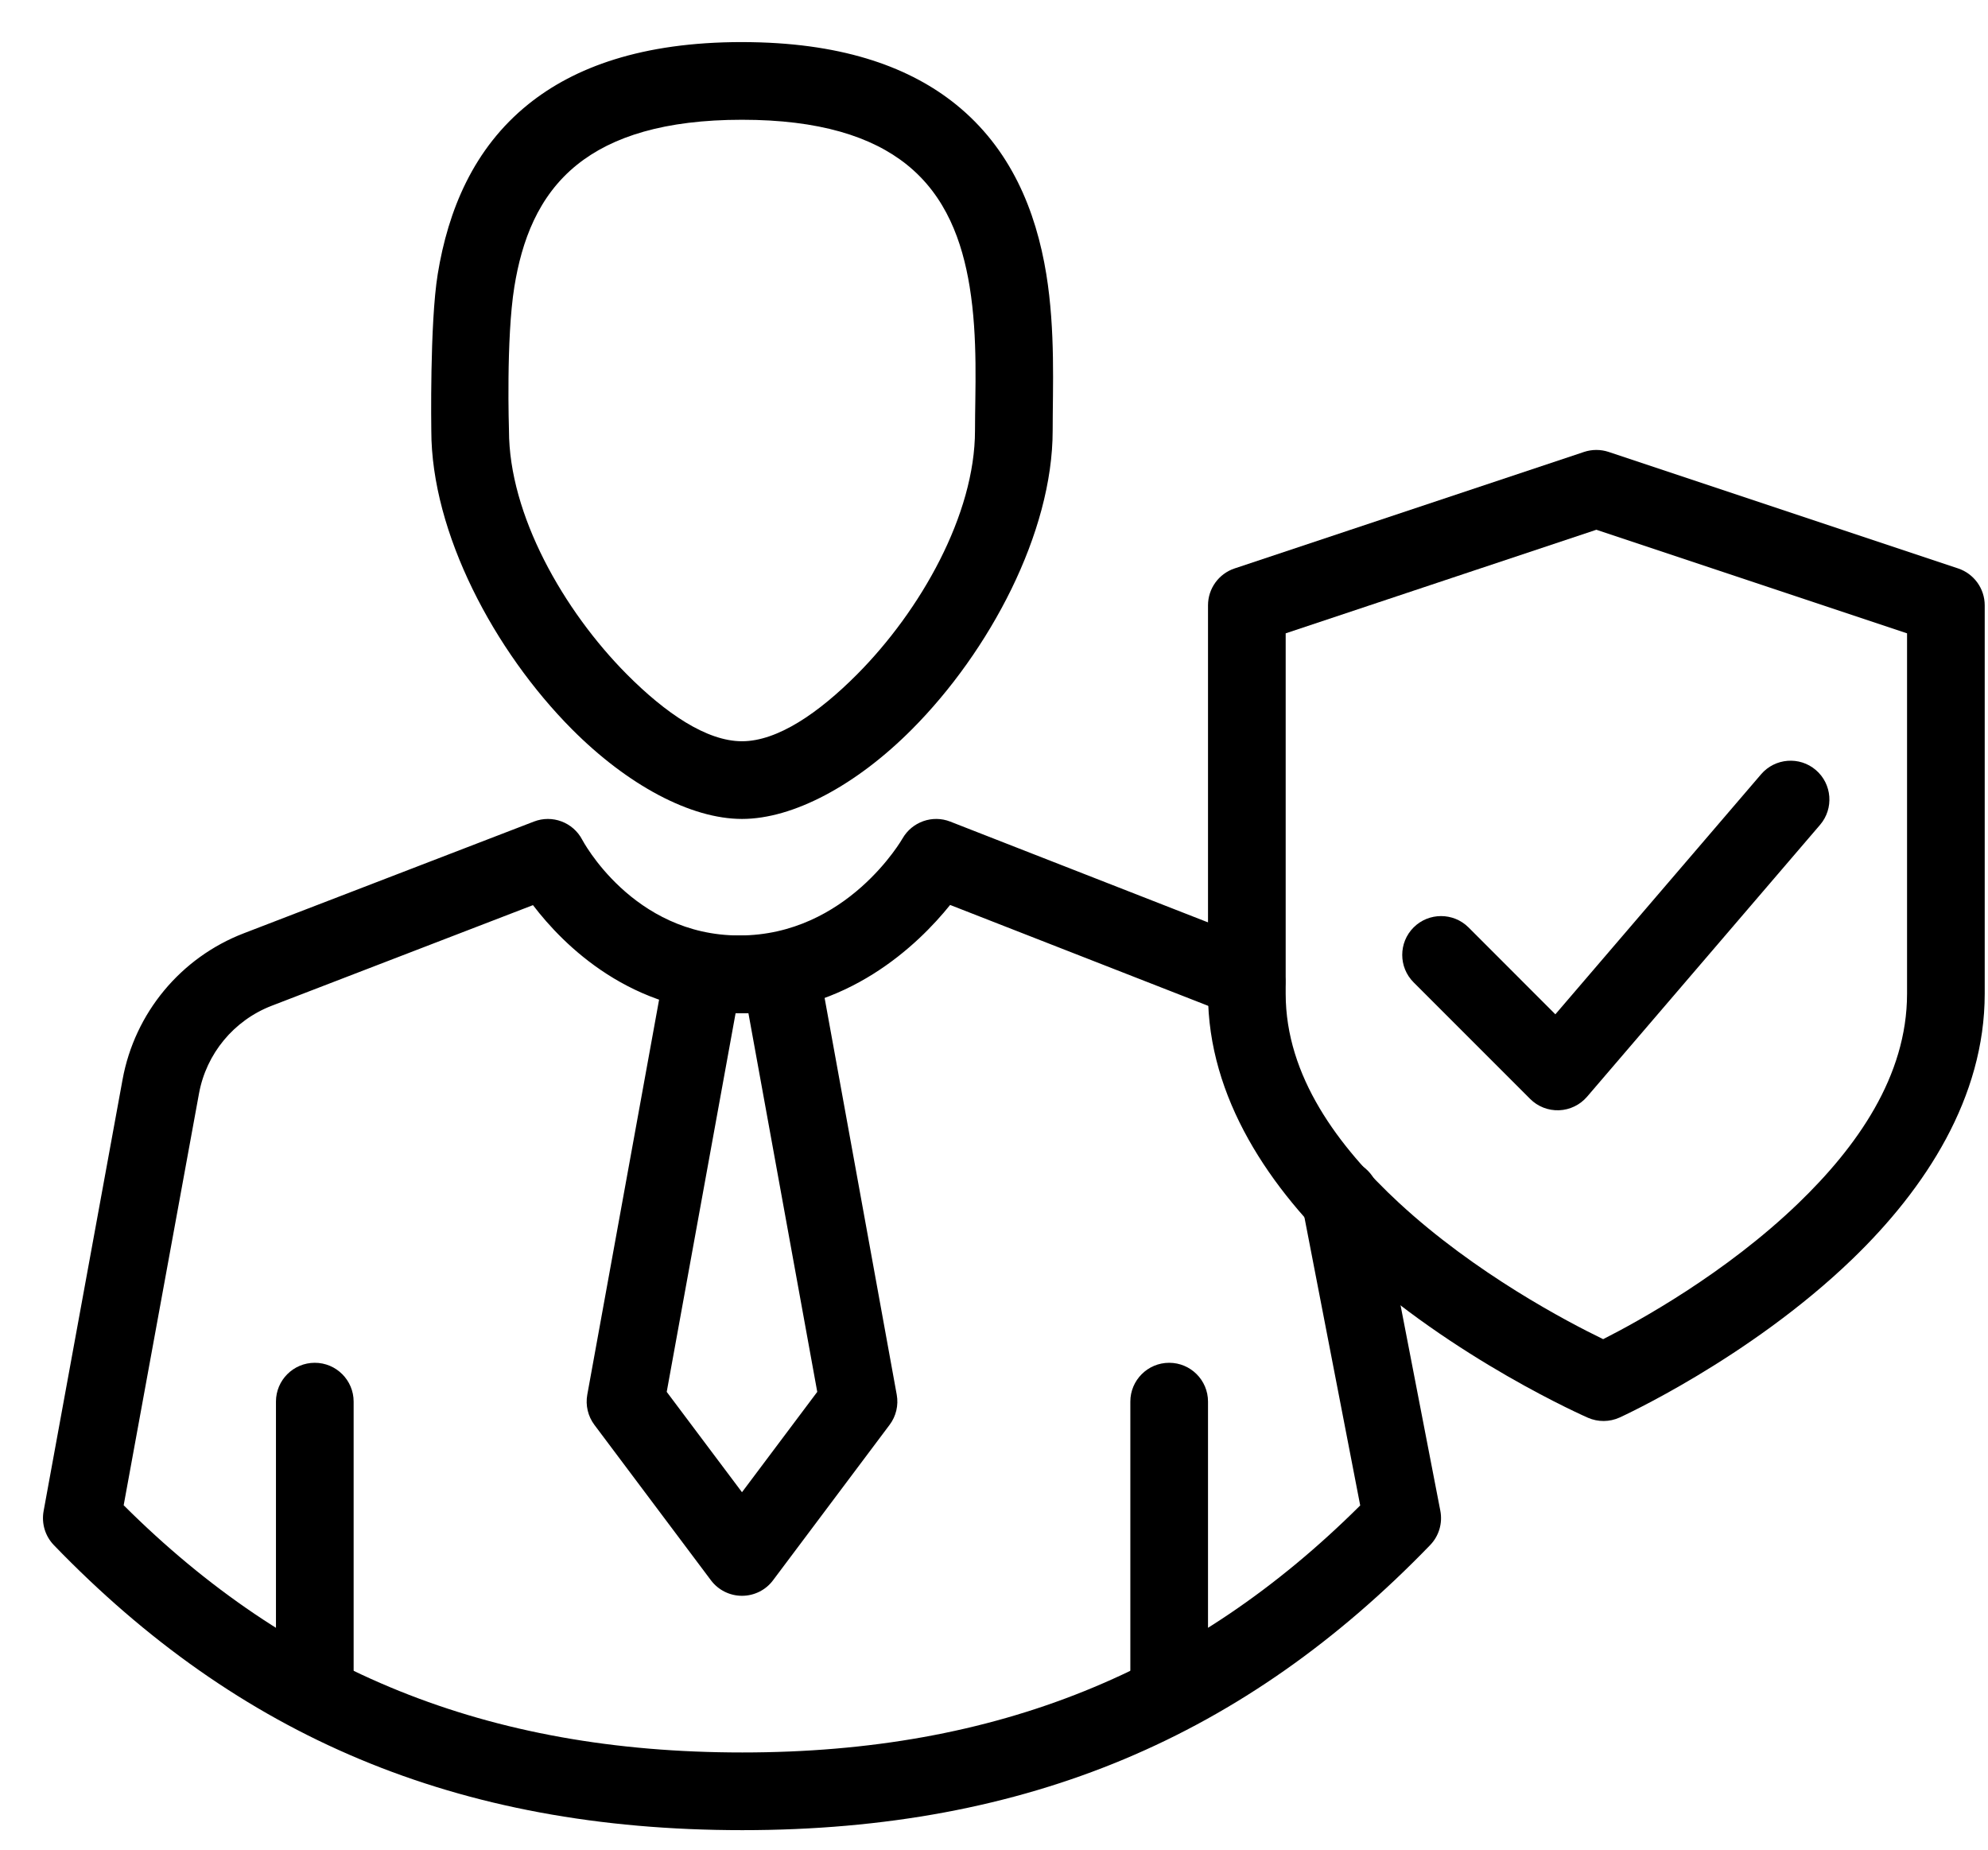
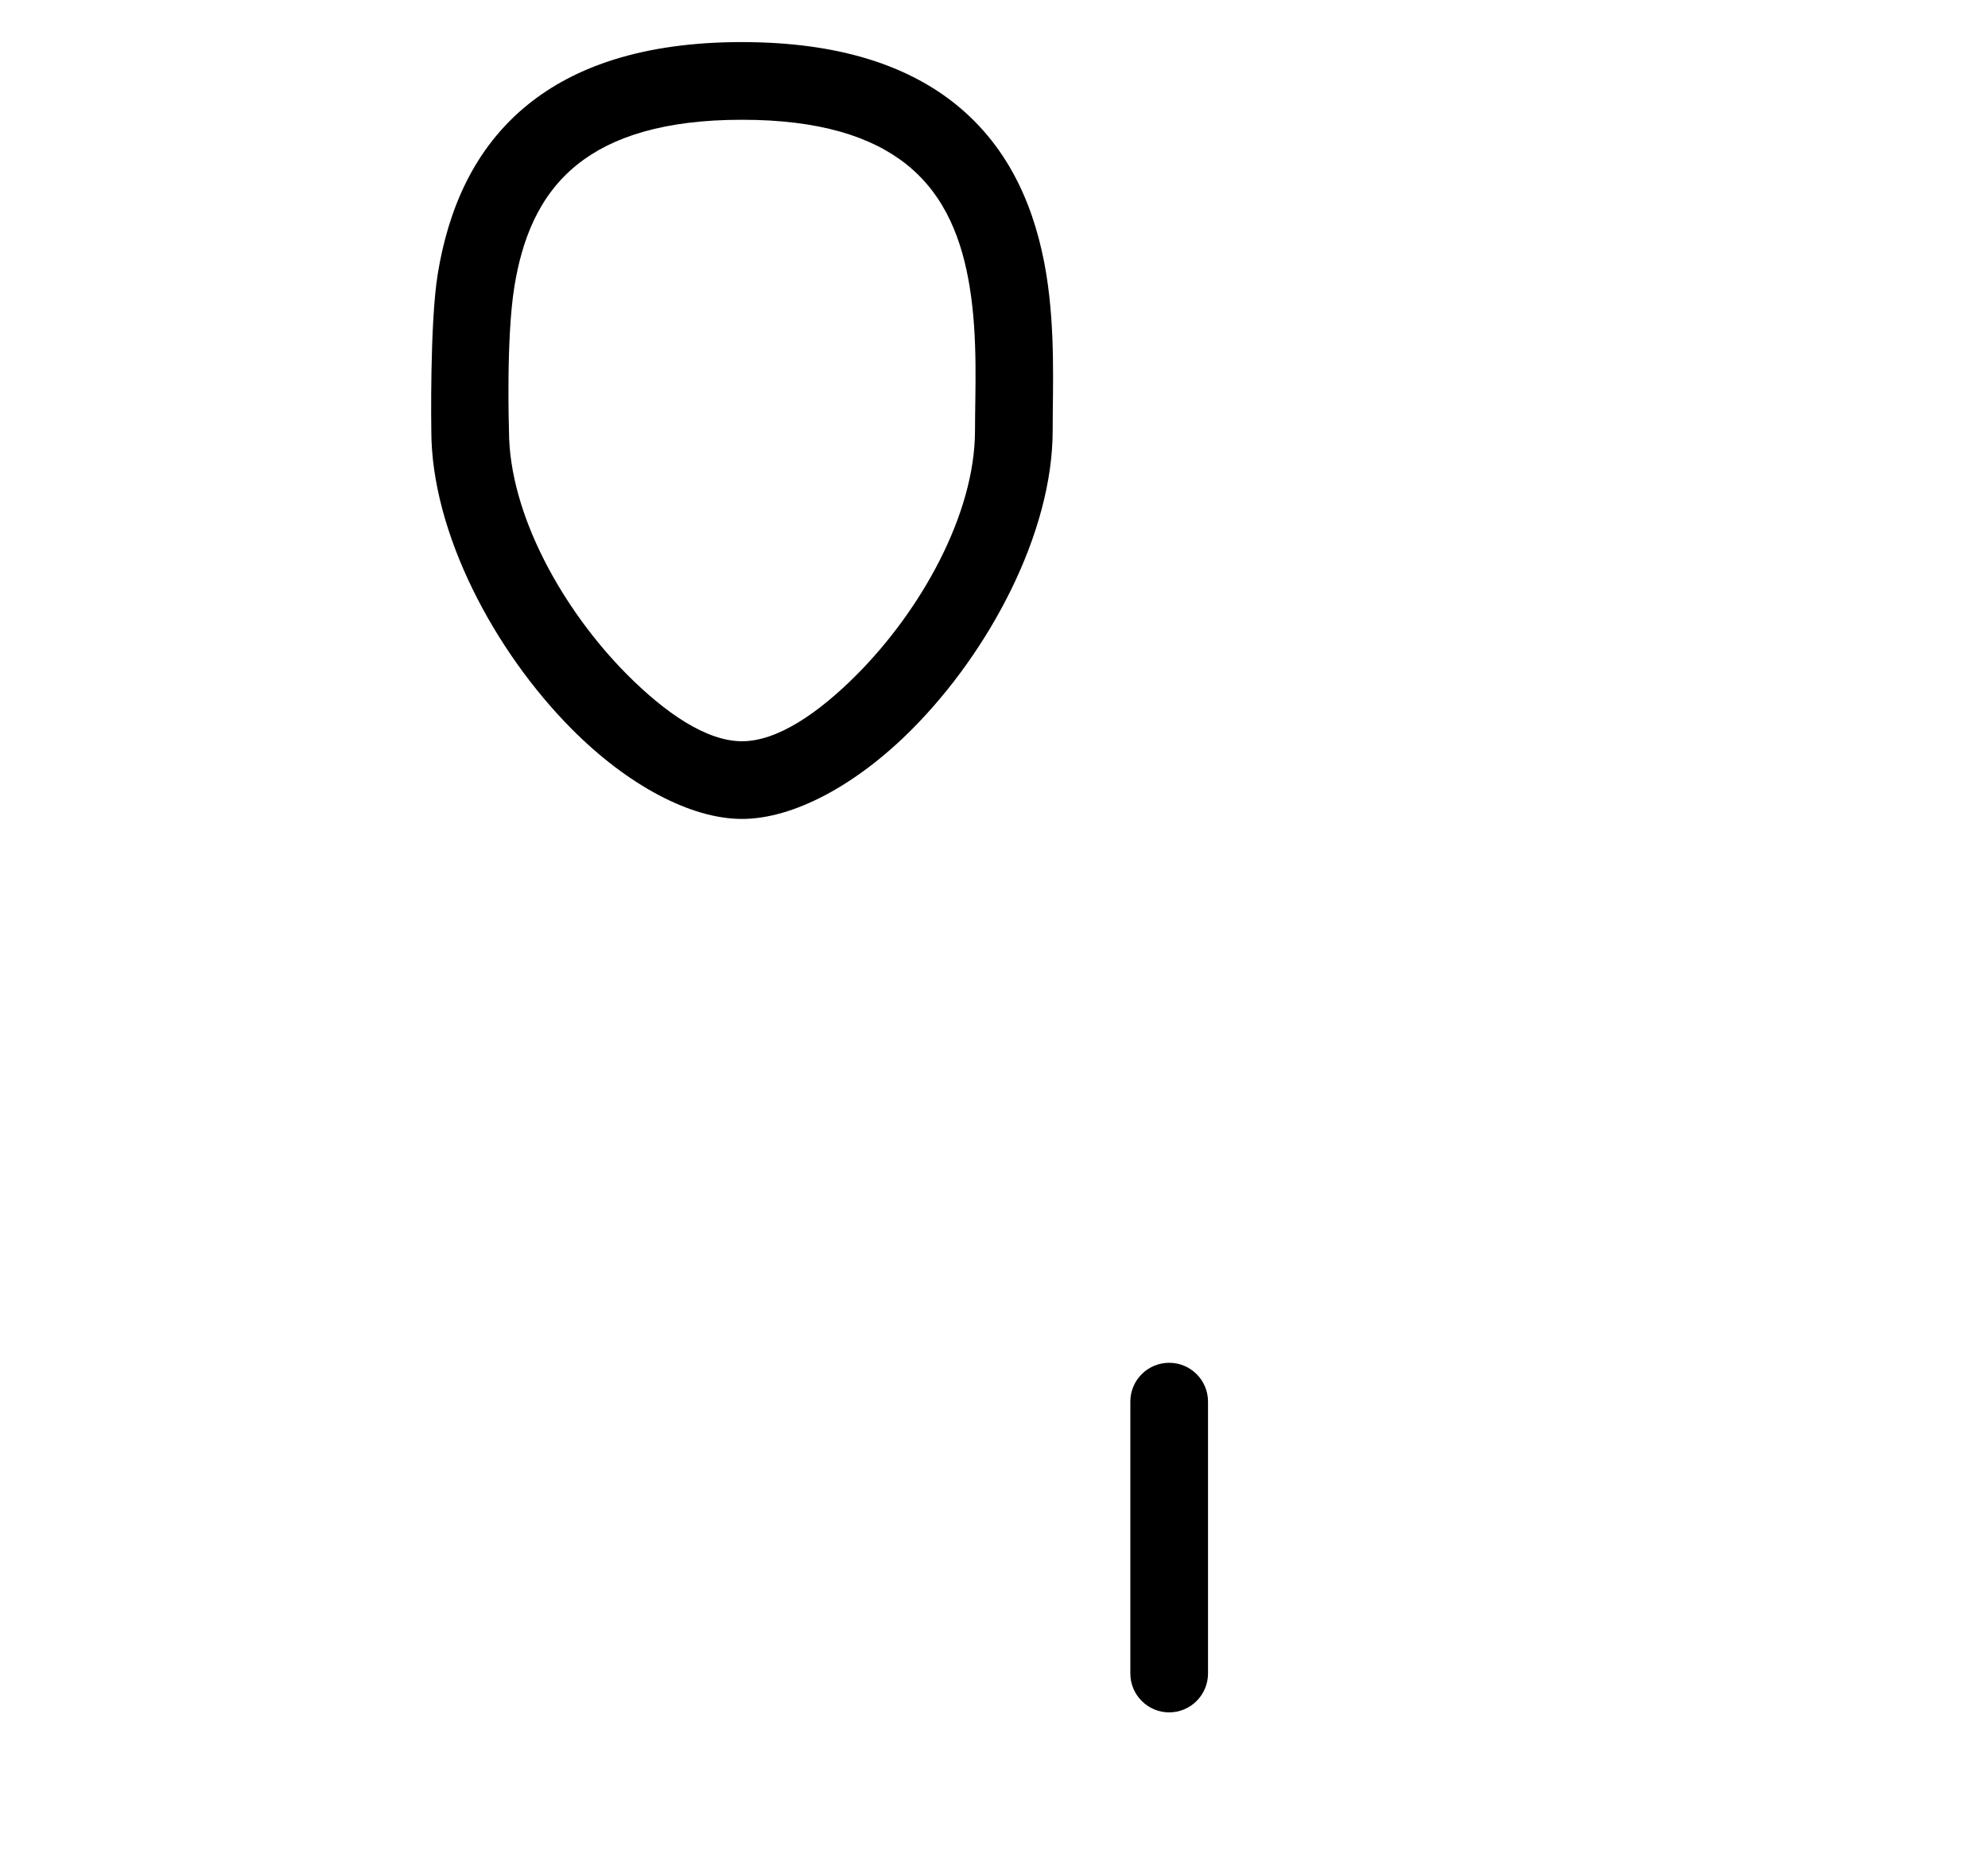
<svg xmlns="http://www.w3.org/2000/svg" width="43" height="40" viewBox="0 0 43 40" fill="none">
-   <path fill-rule="evenodd" clip-rule="evenodd" d="M29.421 32.556L28.165 26.068C28.077 25.613 28.375 25.172 28.83 25.084C29.285 24.995 29.726 25.293 29.814 25.748C30.426 28.909 31.154 32.671 31.154 32.671C31.206 32.94 31.124 33.217 30.933 33.414C26.948 37.536 22.238 39.578 16.056 39.578C9.868 39.578 5.153 37.544 1.165 33.414C0.977 33.219 0.895 32.946 0.943 32.679C0.943 32.679 2.069 26.525 2.651 23.346C2.914 21.907 3.908 20.708 5.273 20.183C7.638 19.272 11.548 17.767 11.548 17.767C11.945 17.613 12.395 17.782 12.593 18.159C12.593 18.159 13.679 20.23 15.99 20.23C18.326 20.23 19.521 18.133 19.521 18.133C19.728 17.772 20.168 17.616 20.555 17.768C20.555 17.768 24.418 19.277 26.746 20.188C26.975 20.277 27.194 20.386 27.4 20.511C27.796 20.752 27.922 21.27 27.681 21.666C27.44 22.062 26.923 22.188 26.527 21.947C26.403 21.871 26.272 21.806 26.134 21.752L20.551 19.57C19.858 20.431 18.326 21.91 15.99 21.91C13.659 21.91 12.194 20.447 11.528 19.574L5.877 21.75C5.058 22.066 4.462 22.785 4.304 23.649L2.675 32.552C6.274 36.14 10.527 37.898 16.056 37.898C21.578 37.898 25.825 36.134 29.421 32.556Z" fill="black" />
-   <path fill-rule="evenodd" clip-rule="evenodd" d="M5.969 30.31V36.19C5.969 36.654 6.345 37.031 6.809 37.031C7.272 37.031 7.649 36.654 7.649 36.19V30.31C7.649 29.847 7.272 29.471 6.809 29.471C6.345 29.471 5.969 29.847 5.969 30.31Z" fill="black" />
  <path fill-rule="evenodd" clip-rule="evenodd" d="M24.449 30.31V36.19C24.449 36.654 24.826 37.031 25.289 37.031C25.753 37.031 26.129 36.654 26.129 36.19V30.31C26.129 29.847 25.753 29.471 25.289 29.471C24.826 29.471 24.449 29.847 24.449 30.31Z" fill="black" />
  <path fill-rule="evenodd" clip-rule="evenodd" d="M16.251 0.912C18.312 0.945 19.709 1.482 20.668 2.252C21.862 3.211 22.407 4.554 22.631 5.927C22.83 7.152 22.769 8.392 22.769 9.31C22.769 11.525 21.403 14.086 19.728 15.769C18.527 16.977 17.159 17.71 16.049 17.71C14.939 17.71 13.572 16.977 12.37 15.769C10.696 14.086 9.329 11.525 9.329 9.31C9.329 9.31 9.293 6.999 9.468 5.927C9.692 4.554 10.237 3.211 11.43 2.252C12.42 1.457 13.878 0.91 16.049 0.91L16.251 0.912ZM11.009 9.31C11.009 9.31 10.943 7.324 11.126 6.198C11.285 5.22 11.633 4.244 12.482 3.562C13.243 2.951 14.38 2.59 16.049 2.59C17.718 2.59 18.855 2.951 19.616 3.562C20.465 4.244 20.813 5.22 20.973 6.198C21.156 7.324 21.089 8.465 21.089 9.31C21.089 11.128 19.912 13.203 18.537 14.585C17.706 15.42 16.817 16.03 16.049 16.03C15.281 16.03 14.392 15.42 13.561 14.585C12.187 13.203 11.009 11.128 11.009 9.31Z" fill="black" />
-   <path fill-rule="evenodd" clip-rule="evenodd" d="M17.716 20.92C17.643 20.521 17.295 20.23 16.889 20.23H15.209C14.803 20.23 14.456 20.521 14.383 20.92L12.703 30.16C12.661 30.39 12.717 30.627 12.857 30.814L15.377 34.174C15.536 34.386 15.785 34.51 16.049 34.51C16.314 34.51 16.563 34.386 16.721 34.174L19.241 30.814C19.382 30.627 19.438 30.39 19.396 30.16L17.716 20.92ZM15.911 21.91L14.421 30.1L16.049 32.27L17.677 30.1L16.188 21.91H15.911Z" fill="black" />
-   <path fill-rule="evenodd" clip-rule="evenodd" d="M42.929 13.09C42.929 12.729 42.697 12.408 42.355 12.293L34.794 9.773C34.622 9.716 34.436 9.716 34.263 9.773L26.703 12.293C26.36 12.408 26.129 12.729 26.129 13.09V21.49C26.129 23.739 27.462 25.712 29.114 27.241C31.44 29.394 34.348 30.66 34.348 30.66C34.566 30.755 34.814 30.753 35.031 30.655C35.031 30.655 37.828 29.386 40.065 27.229C41.649 25.702 42.929 23.736 42.929 21.49V13.09ZM41.249 13.696L34.529 11.456L27.809 13.696V21.49C27.809 23.273 28.945 24.795 30.255 26.008C31.912 27.541 33.892 28.58 34.676 28.96C35.434 28.576 37.32 27.542 38.899 26.02C40.159 24.805 41.249 23.277 41.249 21.49V13.696Z" fill="black" />
-   <path fill-rule="evenodd" clip-rule="evenodd" d="M33.642 21.935L38.092 16.744C38.394 16.392 38.925 16.351 39.276 16.652C39.629 16.954 39.669 17.485 39.368 17.837L34.328 23.717C34.175 23.895 33.956 24.001 33.722 24.01C33.488 24.019 33.261 23.93 33.096 23.764L30.576 21.244C30.248 20.916 30.248 20.384 30.576 20.056C30.904 19.729 31.436 19.729 31.764 20.056L33.642 21.935Z" fill="black" />
</svg>